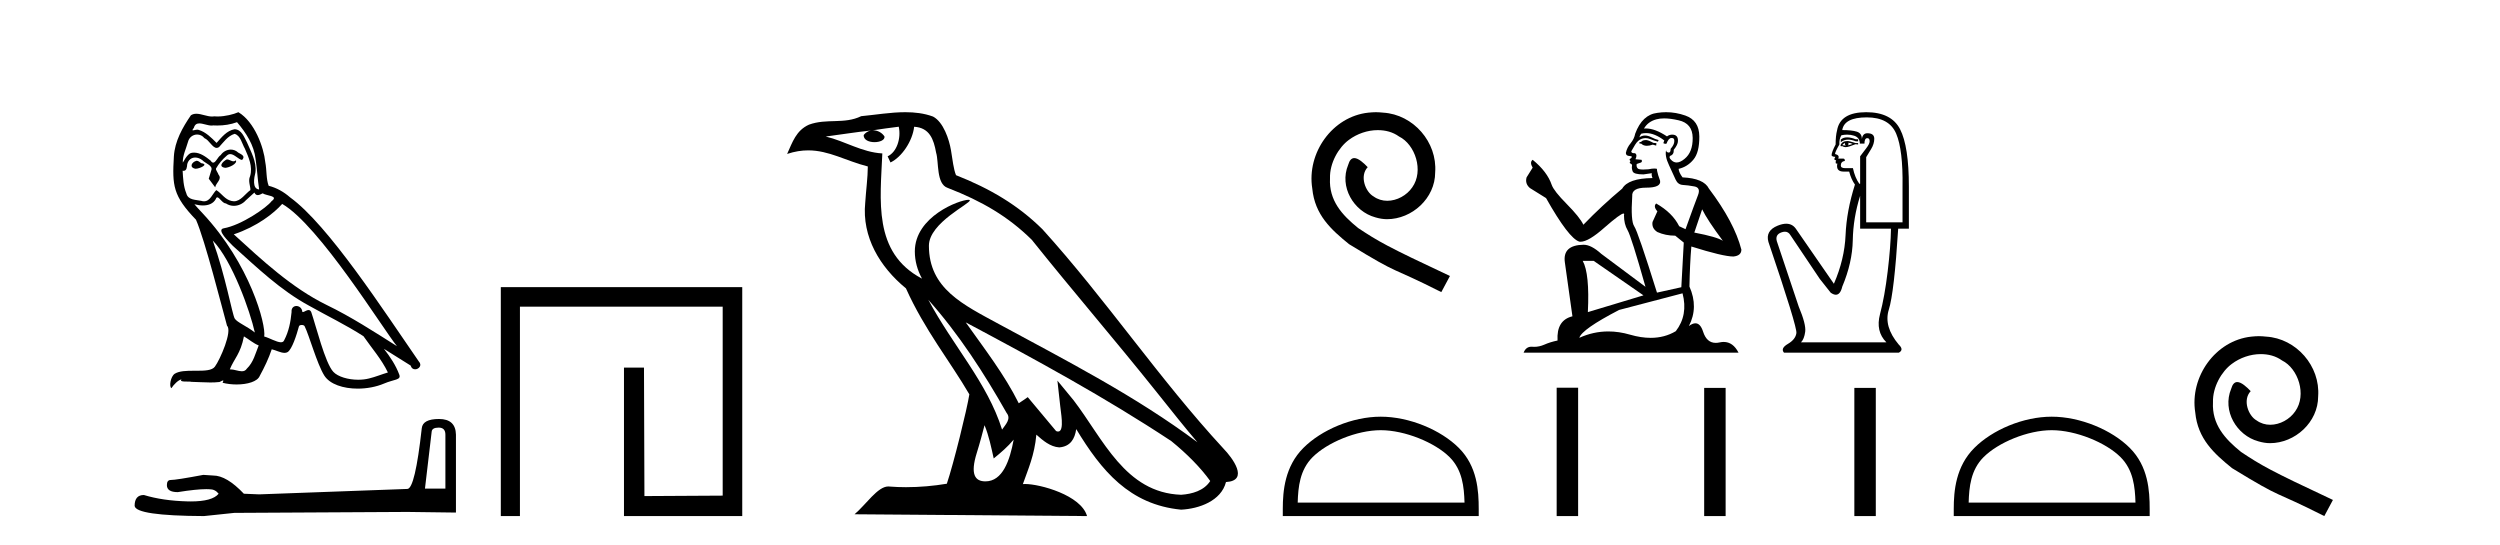
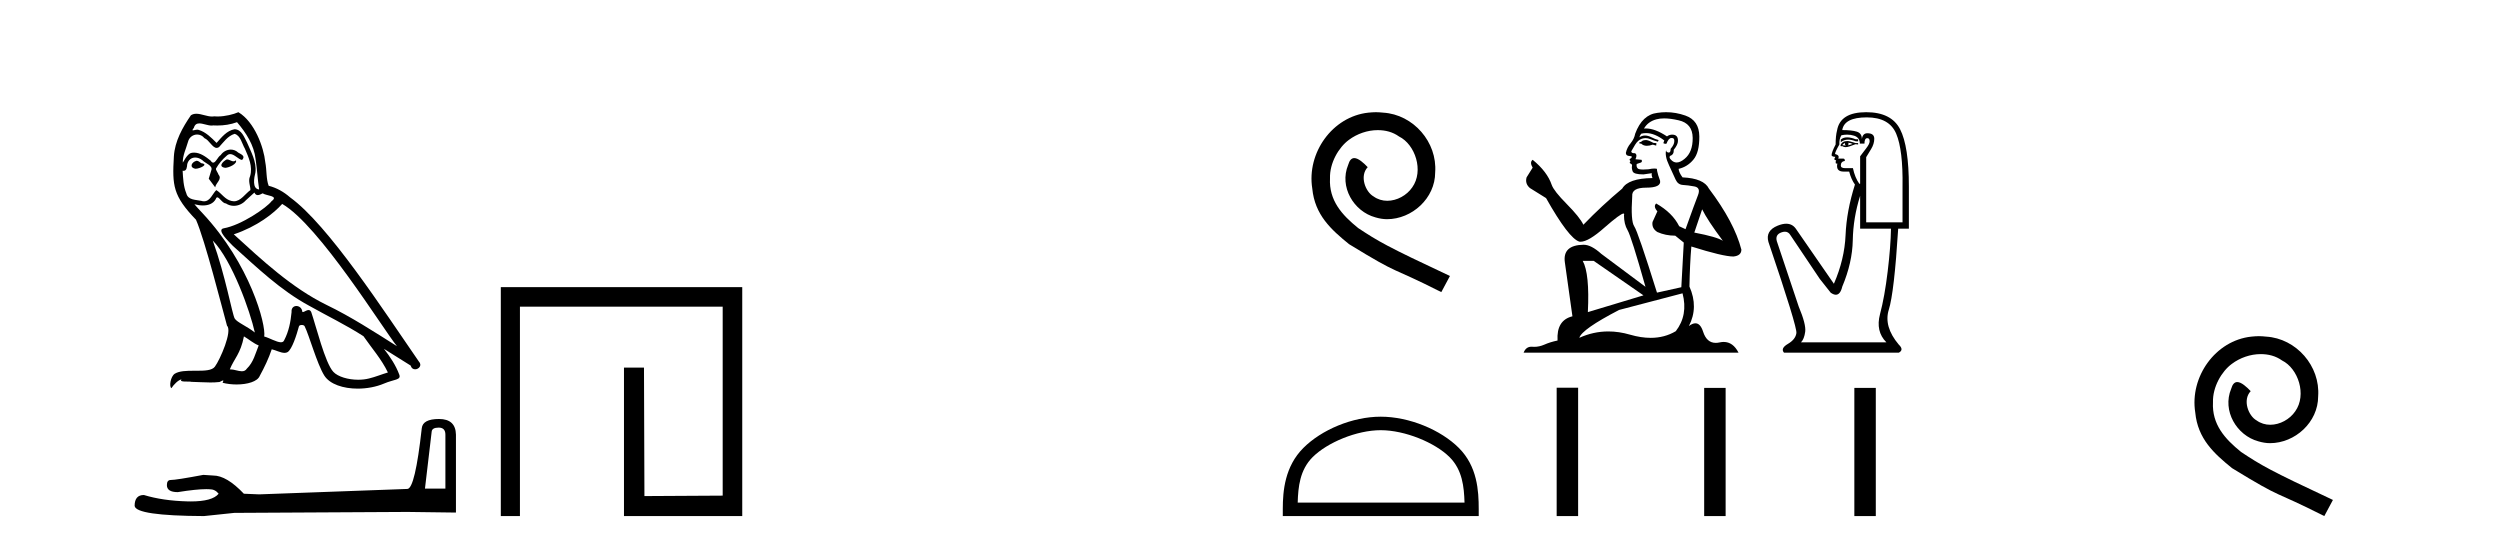
<svg xmlns="http://www.w3.org/2000/svg" width="188.0" height="41.0">
  <path d="M 17.061 11.984 C 16.749 12.134 16.368 12.55 16.946 12.62 C 17.223 12.608 17.859 12.319 17.743 12.053 L 17.743 12.053 C 17.683 12.11 17.622 12.131 17.561 12.131 C 17.397 12.131 17.229 11.984 17.061 11.984 ZM 14.785 12.088 C 14.404 12.18 14.207 12.596 14.693 12.689 C 14.7 12.69 14.709 12.69 14.718 12.69 C 14.997 12.69 15.759 12.351 15.132 12.273 C 15.028 12.204 14.924 12.088 14.785 12.088 ZM 17.824 9.188 C 18.506 9.985 19.106 10.909 19.222 11.973 C 19.338 12.735 19.372 13.498 19.488 14.249 C 18.945 14.203 19.106 13.359 19.21 12.955 C 19.303 12.157 18.875 11.418 18.575 10.713 C 18.367 10.332 18.171 9.731 17.639 9.719 C 17.05 9.823 16.668 10.32 16.287 10.748 C 15.894 10.355 15.478 9.927 14.935 9.766 C 14.907 9.755 14.875 9.751 14.841 9.751 C 14.72 9.751 14.577 9.805 14.512 9.805 C 14.455 9.805 14.456 9.765 14.577 9.615 C 14.65 9.356 14.803 9.28 14.991 9.28 C 15.266 9.28 15.618 9.443 15.915 9.443 C 15.959 9.443 16.003 9.439 16.044 9.431 C 16.142 9.436 16.24 9.439 16.338 9.439 C 16.843 9.439 17.35 9.362 17.824 9.188 ZM 17.639 10.066 C 18.09 10.182 18.194 10.805 18.413 11.175 C 18.69 11.822 19.026 12.527 18.806 13.255 C 18.633 13.602 18.852 14.041 18.829 14.295 C 18.444 14.566 18.105 15.137 17.594 15.137 C 17.538 15.137 17.48 15.13 17.419 15.115 C 16.911 15.011 16.657 14.526 16.264 14.295 C 15.98 14.569 15.811 15.138 15.343 15.138 C 15.278 15.138 15.208 15.128 15.132 15.104 C 14.704 15.011 14.138 15.058 14.011 14.538 C 13.791 14.006 13.768 13.417 13.734 12.839 L 13.734 12.839 C 13.759 12.844 13.782 12.846 13.804 12.846 C 14.038 12.846 14.059 12.575 14.08 12.342 C 14.17 12.004 14.412 11.847 14.681 11.847 C 14.863 11.847 15.057 11.918 15.224 12.053 C 15.421 12.273 16.021 12.446 15.894 12.793 C 15.836 13.001 15.767 13.22 15.698 13.44 L 16.183 14.087 C 16.229 13.752 16.726 13.475 16.437 13.14 C 16.391 12.989 16.218 12.793 16.241 12.677 C 16.449 12.308 16.726 11.984 17.05 11.707 C 17.137 11.622 17.226 11.588 17.315 11.588 C 17.624 11.588 17.936 11.994 18.205 12.03 C 18.471 11.741 18.182 11.626 17.916 11.476 C 17.752 11.32 17.553 11.249 17.354 11.249 C 17.065 11.249 16.777 11.4 16.599 11.661 C 16.38 11.792 16.227 12.231 16.034 12.231 C 15.973 12.231 15.909 12.187 15.836 12.076 C 15.484 11.794 15.061 11.477 14.598 11.477 C 14.53 11.477 14.462 11.484 14.392 11.499 C 14.065 11.566 13.771 12.228 13.746 12.228 C 13.746 12.228 13.745 12.228 13.745 12.227 C 13.734 11.684 13.988 11.198 14.138 10.667 C 14.222 10.318 14.521 10.116 14.826 10.116 C 15.026 10.116 15.228 10.202 15.374 10.39 C 15.718 10.517 15.97 11.122 16.294 11.122 C 16.351 11.122 16.41 11.103 16.472 11.06 C 16.83 10.678 17.119 10.228 17.639 10.066 ZM 15.998 18.085 C 17.466 19.599 18.818 23.435 19.164 25.006 C 18.598 24.544 17.824 24.243 17.651 23.955 C 17.466 23.654 16.957 20.731 15.998 18.085 ZM 21.221 15.335 C 23.994 16.929 28.824 24.775 29.852 26.034 C 28.119 24.937 26.409 23.827 24.549 22.926 C 21.937 21.644 19.707 19.564 17.581 17.623 C 19.338 17.033 20.597 16.04 21.221 15.335 ZM 18.344 25.295 C 18.714 25.514 19.049 25.815 19.453 25.977 C 19.21 26.577 19.06 27.248 18.563 27.721 C 18.47 27.871 18.337 27.919 18.185 27.919 C 17.922 27.919 17.603 27.777 17.336 27.777 C 17.317 27.777 17.299 27.778 17.281 27.779 C 17.604 26.97 18.09 26.612 18.344 25.295 ZM 19.13 14.48 C 19.199 14.625 19.289 14.672 19.384 14.672 C 19.508 14.672 19.642 14.59 19.753 14.538 C 20.031 14.734 20.99 14.711 20.424 15.127 C 20.065 15.612 18.151 16.936 16.821 17.169 C 16.247 17.27 17.211 18.177 17.523 18.501 C 19.326 20.118 21.094 21.829 23.255 22.996 C 24.606 23.758 26.028 24.44 27.333 25.283 C 27.957 26.185 28.697 27.017 29.17 28.01 C 28.697 28.149 28.235 28.345 27.749 28.461 C 27.493 28.526 27.216 28.556 26.938 28.556 C 26.175 28.556 25.407 28.328 25.069 27.964 C 24.445 27.305 23.763 24.498 23.405 23.469 C 23.354 23.354 23.282 23.315 23.203 23.315 C 23.047 23.315 22.866 23.468 22.777 23.468 C 22.759 23.468 22.744 23.461 22.735 23.446 C 22.711 23.162 22.493 23.011 22.288 23.011 C 22.086 23.011 21.897 23.159 21.926 23.469 C 21.856 24.197 21.718 24.925 21.371 25.584 C 21.329 25.696 21.24 25.739 21.123 25.739 C 20.795 25.739 20.244 25.4 19.869 25.306 C 20.019 24.417 18.806 19.864 15.247 16.051 C 15.123 15.917 14.58 15.345 14.628 15.345 C 14.633 15.345 14.647 15.353 14.669 15.37 C 14.852 15.417 15.057 15.45 15.26 15.45 C 15.65 15.45 16.032 15.33 16.229 14.965 C 16.259 14.875 16.297 14.84 16.341 14.84 C 16.499 14.84 16.739 15.3 16.992 15.3 C 17.176 15.423 17.381 15.479 17.585 15.479 C 17.92 15.479 18.253 15.328 18.482 15.069 C 18.702 14.873 18.91 14.676 19.13 14.48 ZM 17.928 8.437 C 17.565 8.598 16.929 8.76 16.358 8.76 C 16.275 8.76 16.193 8.756 16.114 8.749 C 16.06 8.759 16.005 8.763 15.949 8.763 C 15.56 8.763 15.141 8.554 14.765 8.554 C 14.622 8.554 14.485 8.584 14.357 8.668 C 13.722 9.592 13.144 10.621 13.075 11.765 C 12.948 13.96 13.006 14.722 14.739 16.525 C 15.421 18.073 16.692 23.123 17.073 24.498 C 17.489 24.891 16.553 27.04 16.16 27.571 C 15.946 27.866 15.383 27.88 14.778 27.88 C 14.712 27.88 14.646 27.88 14.579 27.88 C 14.035 27.88 13.484 27.892 13.144 28.103 C 12.821 28.311 12.705 29.085 12.89 29.189 C 13.063 28.923 13.41 28.565 13.653 28.53 L 13.653 28.53 C 13.422 28.773 14.23 28.657 14.404 28.715 C 14.871 28.723 15.344 28.762 15.818 28.762 C 16.047 28.762 16.277 28.753 16.507 28.727 C 16.611 28.681 16.722 28.61 16.771 28.61 C 16.809 28.61 16.808 28.653 16.738 28.784 C 17.065 28.87 17.432 28.912 17.792 28.912 C 18.6 28.912 19.366 28.696 19.534 28.264 C 19.881 27.629 20.204 26.959 20.435 26.266 C 20.73 26.328 21.101 26.536 21.398 26.536 C 21.485 26.536 21.566 26.518 21.637 26.473 C 21.96 26.254 22.295 25.226 22.48 24.544 C 22.498 24.473 22.594 24.438 22.692 24.438 C 22.785 24.438 22.88 24.47 22.908 24.532 C 23.255 25.226 23.832 27.352 24.387 28.241 C 24.805 28.901 25.82 29.225 26.899 29.225 C 27.578 29.225 28.283 29.097 28.882 28.842 C 29.633 28.519 30.187 28.588 30.025 28.172 C 29.771 27.479 29.332 26.82 28.87 26.231 L 28.87 26.231 C 29.54 26.647 30.21 27.074 30.881 27.49 C 30.936 27.692 31.075 27.772 31.217 27.772 C 31.49 27.772 31.774 27.475 31.493 27.178 C 28.87 23.388 24.699 16.929 21.81 14.838 C 21.348 14.434 20.805 14.122 20.204 13.971 C 20.008 13.463 20.065 12.781 19.95 12.204 C 19.834 11.06 19.141 9.165 17.928 8.437 Z" style="fill:#000000;stroke:none" />
  <path d="M 32.99 32.156 Q 33.494 32.156 33.494 32.685 L 33.494 36.744 L 31.957 36.744 L 32.461 32.468 Q 32.485 32.156 32.99 32.156 ZM 33.014 31.508 Q 31.789 31.508 31.717 32.204 Q 31.212 36.744 30.636 36.768 L 19.491 37.176 L 18.338 37.128 Q 17.041 35.759 16.033 35.759 Q 15.672 35.735 15.288 35.711 Q 13.247 36.095 12.838 36.095 Q 12.55 36.095 12.55 36.48 Q 12.55 37.008 13.367 37.008 Q 14.769 36.784 15.518 36.784 Q 15.654 36.784 15.768 36.792 Q 16.177 36.792 16.441 37.128 Q 15.973 37.708 14.345 37.708 Q 14.219 37.708 14.087 37.704 Q 12.238 37.656 10.821 37.224 Q 10.124 37.224 10.124 38.041 Q 10.196 38.785 15.336 38.809 L 17.618 38.569 L 30.636 38.497 L 34.287 38.545 L 34.287 32.685 Q 34.263 31.508 33.014 31.508 Z" style="fill:#000000;stroke:none" />
  <path d="M 37.661 21.59 L 37.661 38.809 L 39.099 38.809 L 39.099 23.061 L 54.346 23.061 L 54.346 37.271 L 48.461 37.305 L 48.428 27.642 L 46.923 27.642 L 46.923 38.809 L 55.817 38.809 L 55.817 21.59 Z" style="fill:#000000;stroke:none" />
-   <path d="M 69.807 22.54 L 69.807 22.54 C 72.102 25.118 74.001 28.06 75.694 31.048 C 76.05 31.486 75.65 31.888 75.356 32.305 C 74.241 28.763 71.673 26.03 69.807 22.54 ZM 67.587 9.529 C 67.778 10.422 67.426 11.451 66.749 11.755 L 66.965 12.217 C 67.811 11.815 68.623 10.612 68.744 9.532 C 69.899 9.601 70.215 10.47 70.395 11.479 C 70.612 12.168 70.392 13.841 71.266 14.13 C 73.846 15.129 75.818 16.285 77.589 18.031 C 80.644 21.852 83.836 25.552 86.891 29.376 C 88.078 30.865 89.163 32.228 90.045 33.257 C 85.405 29.789 80.222 27.136 75.136 24.38 C 72.433 22.911 69.854 21.71 69.854 18.477 C 69.854 16.738 73.059 15.281 72.927 15.055 C 72.915 15.035 72.878 15.026 72.82 15.026 C 72.162 15.026 68.795 16.274 68.795 18.907 C 68.795 19.637 68.99 20.313 69.33 20.944 C 69.324 20.944 69.319 20.943 69.314 20.943 C 65.621 18.986 66.208 15.028 66.351 11.538 C 64.816 11.453 63.552 10.616 62.095 10.267 C 63.225 10.121 64.352 9.933 65.485 9.816 L 65.485 9.816 C 65.272 9.858 65.078 9.982 64.949 10.154 C 64.93 10.526 65.351 10.69 65.761 10.69 C 66.161 10.69 66.552 10.534 66.514 10.264 C 66.333 9.982 66.003 9.799 65.665 9.799 C 65.655 9.799 65.646 9.799 65.636 9.799 C 66.199 9.719 66.95 9.599 67.587 9.529 ZM 74.037 31.976 C 74.368 32.78 74.539 33.632 74.727 34.476 C 75.265 34.04 75.786 33.593 76.228 33.06 L 76.228 33.06 C 75.94 34.623 75.403 36.199 74.102 36.199 C 73.314 36.199 72.949 35.667 73.455 34.054 C 73.693 33.293 73.882 32.566 74.037 31.976 ZM 72.623 24.242 L 72.623 24.242 C 77.889 27.047 83.103 29.879 88.083 33.171 C 89.256 34.122 90.301 35.181 91.009 36.172 C 90.54 36.901 89.646 37.152 88.82 37.207 C 84.605 37.06 82.955 32.996 80.728 30.093 L 79.517 28.622 L 79.726 30.507 C 79.74 30.846 80.088 32.452 79.57 32.452 C 79.526 32.452 79.475 32.44 79.418 32.415 L 77.287 29.865 C 77.06 30.015 76.845 30.186 76.61 30.325 C 75.553 28.187 74.006 26.196 72.623 24.242 ZM 68.079 8.437 C 66.972 8.437 65.838 8.636 64.763 8.736 C 63.481 9.361 62.182 8.884 60.838 9.373 C 59.866 9.809 59.594 10.693 59.192 11.576 C 59.765 11.386 60.285 11.308 60.776 11.308 C 62.343 11.308 63.604 12.097 65.26 12.518 C 65.257 13.349 65.127 14.292 65.065 15.242 C 64.808 17.816 66.165 20.076 68.127 21.685 C 69.532 24.814 71.476 27.214 72.895 29.655 C 72.726 30.752 71.705 34.89 71.202 36.376 C 70.217 36.542 69.164 36.636 68.13 36.636 C 67.712 36.636 67.298 36.62 66.892 36.588 C 66.86 36.584 66.829 36.582 66.797 36.582 C 65.999 36.582 65.122 37.945 64.262 38.673 L 81.746 38.809 C 81.3 37.233 78.193 36.397 77.089 36.397 C 77.026 36.397 76.969 36.399 76.92 36.405 C 77.309 35.29 77.795 34.243 77.934 32.686 C 78.422 33.123 78.969 33.595 79.652 33.644 C 80.487 33.582 80.826 33.011 80.932 32.267 C 82.824 35.396 84.939 37.951 88.82 38.327 C 90.161 38.261 91.832 37.675 92.194 36.25 C 93.973 36.149 92.668 34.416 92.008 33.737 C 87.168 28.498 83.172 22.517 78.39 17.238 C 76.548 15.421 74.468 14.192 71.892 13.173 C 71.7 12.702 71.637 12.032 71.513 11.295 C 71.377 10.491 70.947 9.174 70.163 8.765 C 69.495 8.519 68.792 8.437 68.079 8.437 Z" style="fill:#000000;stroke:none" />
  <path d="M 103.466 8.437 C 103.278 8.437 103.091 8.454 102.903 8.471 C 100.186 8.761 98.256 11.512 98.683 14.177 C 98.871 16.158 100.101 17.269 101.451 18.362 C 105.465 20.822 104.338 19.917 108.386 21.967 L 109.036 20.754 C 104.218 18.499 103.637 18.14 102.134 17.149 C 100.904 16.158 99.93 15.065 100.016 13.408 C 99.981 12.263 100.665 11.085 101.434 10.521 C 102.049 10.06 102.834 9.786 103.603 9.786 C 104.184 9.786 104.731 9.923 105.209 10.265 C 106.422 10.863 107.088 12.844 106.2 14.091 C 105.79 14.689 105.055 15.099 104.321 15.099 C 103.962 15.099 103.603 14.997 103.296 14.775 C 102.681 14.433 102.219 13.237 102.851 12.571 C 102.561 12.263 102.151 11.888 101.844 11.888 C 101.639 11.888 101.485 12.041 101.382 12.4 C 100.699 14.04 101.792 15.902 103.432 16.346 C 103.723 16.432 104.013 16.483 104.303 16.483 C 106.183 16.483 107.925 14.911 107.925 12.964 C 108.096 10.692 106.285 8.608 104.013 8.471 C 103.842 8.454 103.654 8.437 103.466 8.437 Z" style="fill:#000000;stroke:none" />
  <path d="M 103.833 32.35 C 105.645 32.35 107.914 33.281 109.011 34.378 C 109.972 35.339 110.097 36.612 110.132 37.795 L 97.587 37.795 C 97.622 36.612 97.748 35.339 98.708 34.378 C 99.806 33.281 102.021 32.35 103.833 32.35 ZM 103.833 31.335 C 101.683 31.335 99.37 32.329 98.014 33.684 C 96.623 35.075 96.466 36.906 96.466 38.275 L 96.466 38.809 L 111.2 38.809 L 111.2 38.275 C 111.2 36.906 111.096 35.075 109.705 33.684 C 108.349 32.329 105.983 31.335 103.833 31.335 Z" style="fill:#000000;stroke:none" />
  <path d="M 123.811 10.532 Q 123.557 10.532 123.476 10.613 Q 123.404 10.694 123.282 10.694 L 123.282 10.786 L 123.425 10.806 Q 123.583 10.964 123.844 10.964 Q 124.038 10.964 124.289 10.877 L 124.544 10.949 L 124.564 10.766 L 124.34 10.745 Q 124.015 10.562 123.811 10.532 ZM 125.144 8.903 Q 125.613 8.903 126.232 9.046 Q 127.28 9.28 127.29 10.369 Q 127.3 11.447 126.68 11.946 Q 126.352 12.219 126.082 12.219 Q 125.851 12.219 125.663 12.017 Q 125.48 11.834 125.592 11.722 Q 125.887 11.63 125.866 11.264 Q 126.182 10.877 126.182 10.603 Q 126.201 10.124 125.742 10.124 Q 125.723 10.124 125.703 10.125 Q 125.5 10.145 125.358 10.257 Q 124.458 9.66 123.773 9.66 Q 123.699 9.66 123.628 9.667 L 123.628 9.667 Q 123.923 9.148 124.554 8.975 Q 124.811 8.903 125.144 8.903 ZM 128.002 15.74 Q 128.399 16.554 129.559 18.11 Q 129.121 17.815 127.412 17.49 L 128.002 15.74 ZM 123.784 10.008 Q 124.426 10.008 125.154 10.562 L 125.083 10.766 Q 125.168 10.815 125.249 10.815 Q 125.283 10.815 125.317 10.806 Q 125.48 10.379 125.683 10.379 Q 125.707 10.376 125.729 10.376 Q 125.925 10.376 125.907 10.623 Q 125.907 10.877 125.632 11.193 Q 125.632 11.474 125.495 11.474 Q 125.474 11.474 125.449 11.467 Q 125.266 11.427 125.297 11.264 L 125.297 11.264 Q 125.174 11.722 125.51 12.424 Q 125.836 13.136 126.009 13.512 Q 126.182 13.888 126.558 13.909 Q 126.934 13.929 127.423 14.021 Q 127.911 14.112 127.687 14.682 Q 127.463 15.252 126.751 17.235 L 126.273 17.011 Q 125.775 16.004 124.544 15.302 L 124.544 15.302 Q 124.31 15.526 124.635 15.892 L 124.269 16.696 Q 124.198 17.174 124.635 17.449 Q 125.246 17.723 125.978 17.723 L 126.619 18.242 L 126.436 21.599 L 124.605 22.006 Q 123.17 17.418 122.896 17.022 Q 122.621 16.625 122.743 14.753 Q 122.692 14.112 123.791 14.112 Q 124.93 14.112 124.839 13.593 L 124.696 13.176 Q 124.584 12.79 124.605 12.698 Q 124.515 12.674 124.396 12.674 Q 124.218 12.674 123.974 12.729 Q 123.744 12.749 123.576 12.749 Q 123.242 12.749 123.16 12.668 Q 123.038 12.546 123.079 12.332 L 123.404 12.22 Q 123.516 12.159 123.445 12.017 L 122.987 11.976 Q 123.15 11.63 122.947 11.518 Q 122.916 11.521 122.889 11.521 Q 122.672 11.521 122.672 11.376 Q 122.743 11.244 122.957 10.888 Q 123.17 10.532 123.476 10.43 Q 123.613 10.386 123.748 10.386 Q 123.924 10.386 124.096 10.46 Q 124.401 10.582 124.676 10.654 L 124.727 10.532 Q 124.473 10.471 124.198 10.328 Q 123.933 10.191 123.705 10.191 Q 123.476 10.191 123.282 10.328 Q 123.333 10.145 123.425 10.053 Q 123.601 10.008 123.784 10.008 ZM 119.844 19.616 L 123.588 22.21 L 119.407 23.471 Q 119.549 20.572 119.02 19.616 ZM 126.527 22.057 Q 126.955 23.695 126.019 24.905 Q 125.18 25.406 124.131 25.406 Q 123.411 25.406 122.591 25.17 Q 121.75 24.924 120.945 24.924 Q 119.821 24.924 118.766 25.404 Q 118.949 24.763 121.756 23.308 L 126.527 22.057 ZM 125.29 8.437 Q 124.964 8.437 124.635 8.487 Q 123.496 8.619 122.967 10.053 Q 122.896 10.44 122.621 10.776 Q 122.346 11.101 122.265 11.498 Q 122.265 11.722 122.55 11.732 Q 122.835 11.742 122.621 11.925 Q 122.53 11.946 122.55 12.017 Q 122.56 12.088 122.621 12.108 Q 122.489 12.251 122.621 12.302 Q 122.764 12.363 122.723 12.505 Q 122.692 12.658 122.774 12.881 Q 122.855 13.115 123.588 13.115 L 124.218 13.024 L 124.218 13.024 Q 124.178 13.176 124.269 13.39 Q 122.438 13.41 121.99 14.183 Q 120.454 15.465 119.071 16.9 Q 118.796 16.33 117.82 15.343 Q 116.853 14.367 116.691 13.909 Q 116.355 12.912 115.256 12.017 Q 115.012 12.2 115.256 12.607 L 114.799 13.339 Q 114.666 13.817 115.053 14.143 Q 115.643 14.499 116.263 14.896 Q 117.972 17.927 118.766 18.171 Q 118.81 18.178 118.857 18.178 Q 119.461 18.178 120.668 17.103 Q 121.864 16.058 122.087 16.058 Q 122.165 16.058 122.123 16.187 Q 122.123 16.849 122.397 17.317 Q 122.672 17.785 123.74 21.569 L 120.414 19.087 Q 119.661 18.405 119.091 18.405 Q 117.494 18.425 117.677 19.727 L 118.247 23.786 Q 117.036 24.081 117.128 25.607 Q 116.579 25.719 116.121 25.922 Q 115.751 26.082 115.375 26.082 Q 115.295 26.082 115.216 26.075 Q 115.188 26.073 115.162 26.073 Q 114.747 26.073 114.575 26.523 L 130.739 26.523 Q 130.326 25.714 129.621 25.714 Q 129.474 25.714 129.315 25.75 Q 129.161 25.784 129.024 25.784 Q 128.344 25.784 128.074 24.946 Q 127.873 24.312 127.495 24.312 Q 127.279 24.312 127.005 24.519 Q 127.738 23.105 127.046 21.548 Q 127.077 19.86 127.189 18.537 Q 129.579 19.29 130.352 19.29 Q 130.952 19.229 130.952 18.771 Q 130.423 16.716 128.511 14.183 Q 128.124 13.41 126.527 13.339 Q 126.253 12.973 126.232 12.698 Q 126.894 12.546 127.341 12.007 Q 127.799 11.467 127.789 10.257 Q 127.779 9.057 126.741 8.69 Q 126.023 8.437 125.29 8.437 Z" style="fill:#000000;stroke:none" />
  <path d="M 138.904 10.329 Q 138.608 10.329 138.429 10.497 L 138.429 10.692 Q 138.656 10.501 138.976 10.501 Q 139.236 10.501 139.557 10.627 L 139.73 10.627 L 139.73 10.475 L 139.557 10.475 Q 139.18 10.329 138.904 10.329 ZM 138.971 10.735 Q 139.145 10.735 139.318 10.822 Q 139.21 10.866 138.949 10.931 Q 139.014 10.887 139.014 10.822 Q 139.014 10.779 138.971 10.735 ZM 138.754 10.757 Q 138.733 10.779 138.733 10.844 Q 138.733 10.887 138.819 10.931 Q 138.776 10.938 138.73 10.938 Q 138.639 10.938 138.537 10.909 Q 138.668 10.757 138.754 10.757 ZM 138.928 10.605 Q 138.516 10.605 138.407 10.931 L 138.429 10.996 L 138.559 10.996 Q 138.646 11.065 138.774 11.065 Q 138.806 11.065 138.841 11.061 Q 138.993 11.061 139.535 10.844 L 139.73 10.866 L 139.73 10.757 L 139.535 10.757 Q 139.08 10.605 138.928 10.605 ZM 138.909 10.125 Q 139.181 10.125 139.427 10.204 Q 139.86 10.345 139.86 10.801 L 140.207 10.801 Q 140.207 10.389 140.424 10.389 Q 140.598 10.389 140.598 10.627 Q 140.598 10.822 140.326 11.169 Q 140.055 11.516 139.882 11.755 L 139.882 13.815 L 139.817 13.815 Q 139.492 13.359 139.34 12.644 L 138.754 12.644 Q 138.429 12.644 138.429 12.449 Q 138.429 12.145 138.733 12.102 Q 138.733 11.928 138.624 11.928 L 138.234 11.928 Q 138.364 11.668 137.995 11.581 Q 137.995 11.429 138.321 10.866 Q 138.299 10.454 138.472 10.172 Q 138.699 10.125 138.909 10.125 ZM 140.381 8.827 Q 142.072 8.827 142.593 10.052 Q 143.113 11.278 143.07 14.032 L 143.07 16.721 L 140.337 16.721 L 140.337 11.82 Q 140.467 11.603 140.706 11.213 Q 140.945 10.822 140.945 10.432 Q 140.945 10.02 140.424 10.02 Q 140.077 10.02 140.012 10.454 Q 140.012 10.02 139.633 9.901 Q 139.253 9.781 138.537 9.781 Q 138.689 8.827 140.381 8.827 ZM 139.882 14.726 L 139.882 17.198 L 142.202 17.198 Q 142.181 18.521 141.953 20.418 Q 141.725 22.316 141.378 23.617 Q 141.031 24.918 141.855 25.742 L 135.436 25.742 Q 135.675 25.503 135.751 24.95 Q 135.827 24.397 135.263 23.053 L 133.615 18.13 Q 133.485 17.653 133.951 17.48 Q 134.1 17.424 134.224 17.424 Q 134.487 17.424 134.634 17.675 L 136.846 20.971 L 137.67 22.012 Q 137.887 22.164 138.055 22.164 Q 138.393 22.164 138.537 21.557 Q 139.296 19.757 139.329 18.065 Q 139.361 16.374 139.882 14.726 ZM 140.337 8.437 Q 138.386 8.437 138.147 9.803 Q 138.039 10.215 138.039 10.866 Q 137.735 11.451 137.735 11.668 Q 137.735 11.776 138.017 11.798 L 137.93 11.972 Q 137.995 12.058 138.082 12.058 Q 138.017 12.167 138.06 12.297 L 138.169 12.297 Q 138.039 12.904 138.646 12.904 L 139.058 12.904 Q 139.21 13.49 139.492 13.88 Q 138.863 15.853 138.787 17.675 Q 138.711 19.497 137.909 21.34 L 135.046 17.198 Q 134.779 16.824 134.323 16.824 Q 134.038 16.824 133.68 16.97 Q 132.747 17.35 132.986 18.195 Q 135.154 24.593 135.089 25.048 Q 135.024 25.525 134.45 25.861 Q 133.875 26.197 134.157 26.523 L 142.788 26.523 Q 143.2 26.306 142.788 25.915 Q 141.638 24.549 142.04 23.281 Q 142.441 22.012 142.744 17.198 L 143.547 17.198 L 143.547 14.032 Q 143.547 10.996 142.885 9.716 Q 142.224 8.437 140.337 8.437 Z" style="fill:#000000;stroke:none" />
  <path d="M 117.061 29.156 L 117.061 38.809 L 118.675 38.809 L 118.675 29.156 ZM 128.154 29.17 L 128.154 38.809 L 129.767 38.809 L 129.767 29.17 ZM 139.447 29.17 L 139.447 38.809 L 141.06 38.809 L 141.06 29.17 Z" style="fill:#000000;stroke:none" />
-   <path d="M 154.289 32.35 C 156.101 32.35 158.369 33.281 159.467 34.378 C 160.427 35.339 160.553 36.612 160.588 37.795 L 148.043 37.795 C 148.078 36.612 148.203 35.339 149.164 34.378 C 150.261 33.281 152.476 32.35 154.289 32.35 ZM 154.289 31.335 C 152.139 31.335 149.825 32.329 148.47 33.684 C 147.079 35.075 146.922 36.906 146.922 38.275 L 146.922 38.809 L 161.656 38.809 L 161.656 38.275 C 161.656 36.906 161.552 35.075 160.161 33.684 C 158.805 32.329 156.439 31.335 154.289 31.335 Z" style="fill:#000000;stroke:none" />
  <path d="M 169.867 25.279 C 169.679 25.279 169.491 25.297 169.303 25.314 C 166.587 25.604 164.656 28.354 165.083 31.019 C 165.271 33.001 166.501 34.111 167.851 35.205 C 171.865 37.665 170.738 36.759 174.787 38.809 L 175.436 37.596 C 170.618 35.341 170.037 34.983 168.534 33.992 C 167.304 33.001 166.33 31.908 166.416 30.251 C 166.382 29.106 167.065 27.927 167.834 27.364 C 168.449 26.902 169.234 26.629 170.003 26.629 C 170.584 26.629 171.131 26.766 171.609 27.107 C 172.822 27.705 173.488 29.687 172.6 30.934 C 172.19 31.532 171.455 31.942 170.721 31.942 C 170.362 31.942 170.003 31.839 169.696 31.617 C 169.081 31.276 168.619 30.08 169.252 29.414 C 168.961 29.106 168.551 28.73 168.244 28.73 C 168.039 28.73 167.885 28.884 167.782 29.243 C 167.099 30.883 168.192 32.745 169.832 33.189 C 170.123 33.274 170.413 33.326 170.704 33.326 C 172.583 33.326 174.325 31.754 174.325 29.807 C 174.496 27.534 172.685 25.45 170.413 25.314 C 170.242 25.297 170.054 25.279 169.867 25.279 Z" style="fill:#000000;stroke:none" />
</svg>